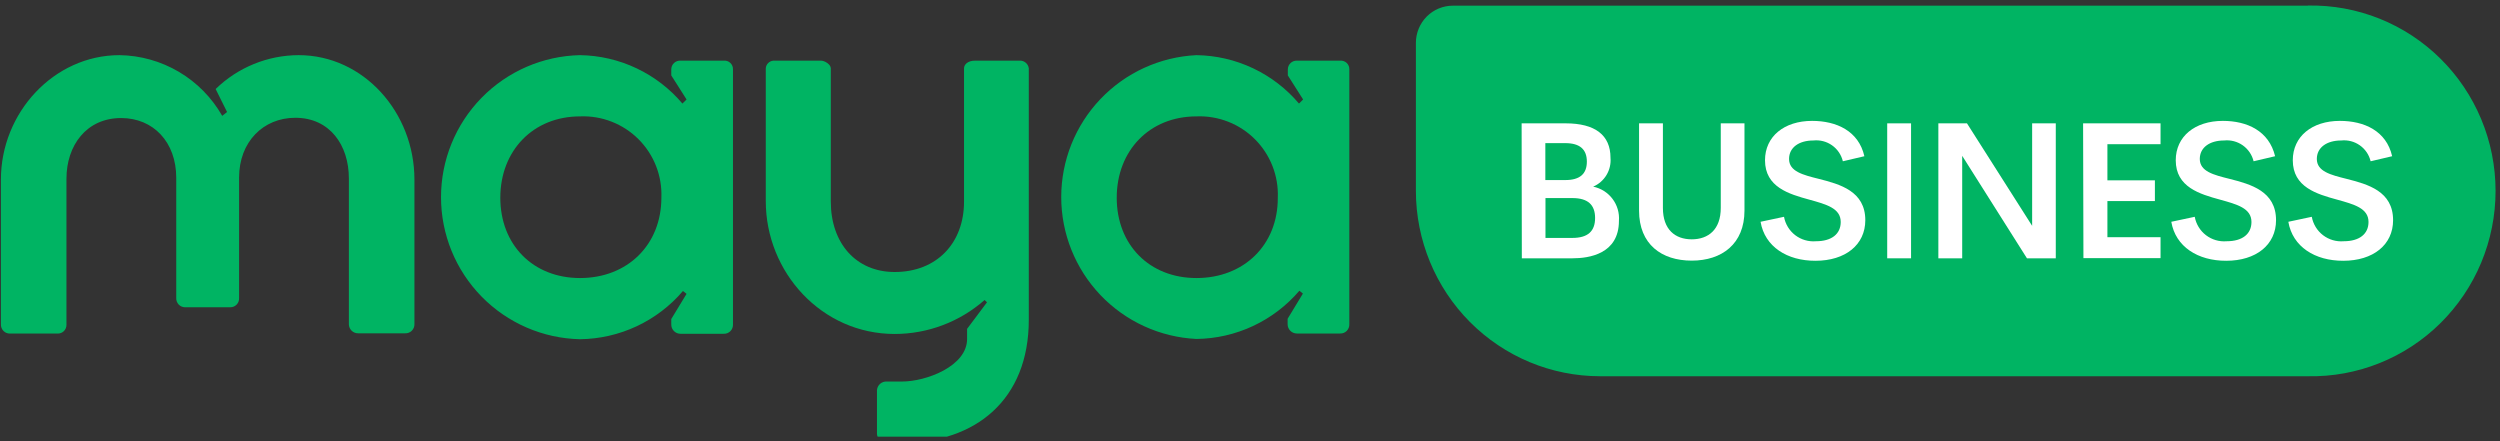
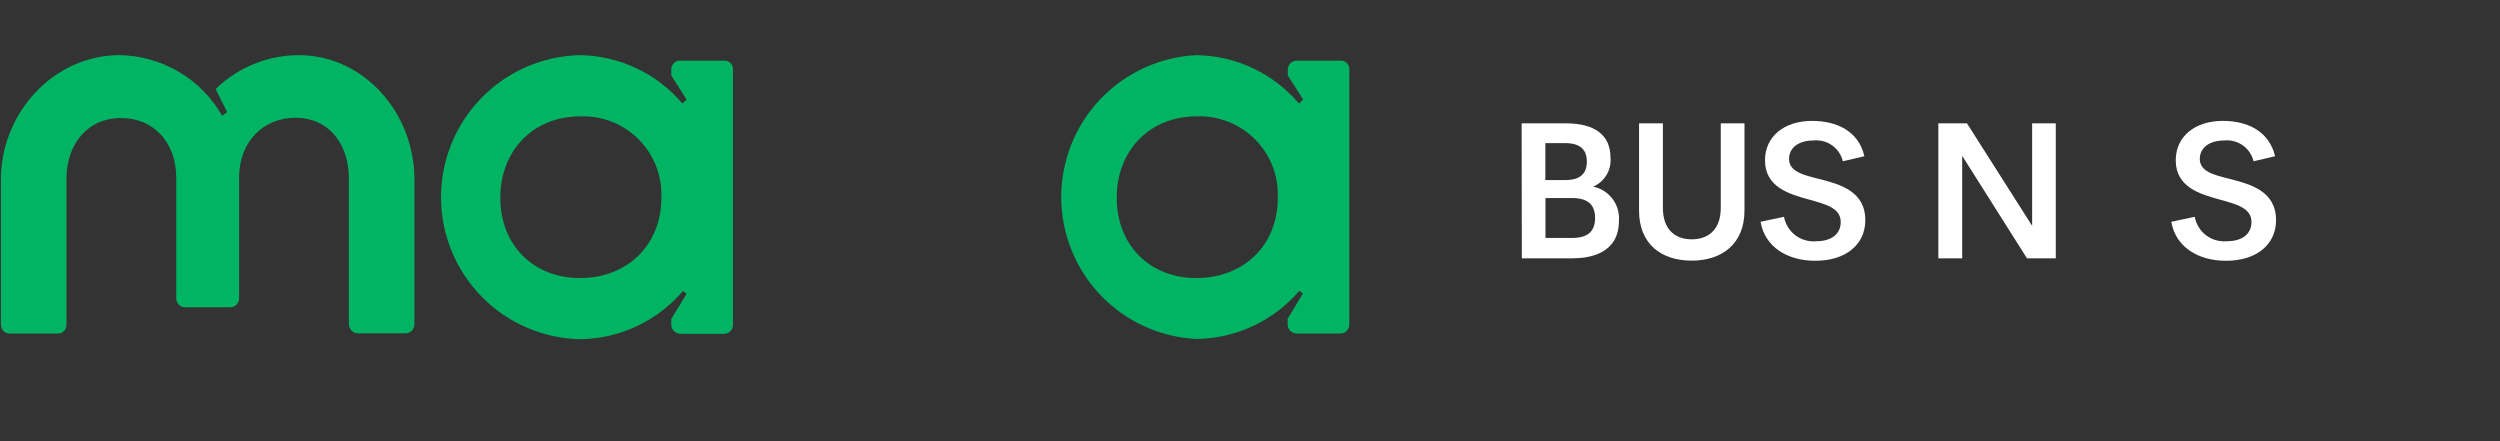
<svg xmlns="http://www.w3.org/2000/svg" width="272" height="48" viewBox="0 0 272 48" fill="none">
  <rect x="0" y="0" width="272" height="48" fill="#333333" stroke="none" />
  <g clip-path="url(#clip0_5417_25975)">
-     <path d="M251.099 0.618H158.07C157.005 0.618 155.983 1.043 155.229 1.8C154.476 2.558 154.051 3.585 154.049 4.657V20.765C154.051 26.114 156.163 31.243 159.921 35.025C163.678 38.807 168.774 40.933 174.088 40.935H251.099C253.762 40.986 256.408 40.502 258.883 39.511C261.358 38.52 263.612 37.043 265.513 35.166C267.414 33.288 268.925 31.048 269.955 28.576C270.986 26.104 271.517 23.45 271.517 20.769C271.517 18.088 270.986 15.434 269.955 12.963C268.925 10.491 267.414 8.25 265.513 6.373C263.612 4.495 261.358 3.018 258.883 2.027C256.408 1.037 253.762 0.552 251.099 0.603V0.618Z" fill="#00B463" />
    <path d="M165.553 13.42H170.344C173.546 13.42 175.222 14.699 175.222 17.163C175.279 17.819 175.127 18.476 174.788 19.04C174.449 19.605 173.941 20.048 173.336 20.307C174.177 20.479 174.926 20.952 175.442 21.637C175.959 22.323 176.207 23.173 176.14 24.029C176.14 27.642 172.874 28.104 171.082 28.104H165.575L165.553 13.42ZM170.301 19.591C171.869 19.591 172.65 18.941 172.65 17.582C172.65 16.224 171.855 15.573 170.301 15.573H168.133V19.591H170.301ZM171.074 25.886C172.751 25.886 173.546 25.163 173.546 23.718C173.546 22.273 172.751 21.55 171.074 21.55H168.148V25.886H171.074Z" fill="white" />
    <path d="M178.33 22.916V13.42H180.924V22.627C180.924 24.968 182.247 26.038 184.061 26.038C185.875 26.038 187.219 24.968 187.219 22.627V13.42H189.799V22.916C189.799 26.529 187.349 28.357 184.061 28.357C180.773 28.357 178.33 26.58 178.33 22.916Z" fill="white" />
    <path d="M191.549 24.13L194.1 23.588C194.244 24.384 194.681 25.098 195.323 25.59C195.966 26.081 196.769 26.316 197.576 26.247C199.289 26.247 200.271 25.452 200.271 24.151C200.271 22.648 198.681 22.229 196.86 21.723C194.649 21.116 192.033 20.364 192.033 17.438C192.033 14.843 194.121 13.152 197.157 13.152C199.794 13.152 202.215 14.236 202.844 16.997L200.503 17.546C200.335 16.845 199.917 16.228 199.328 15.812C198.739 15.396 198.018 15.208 197.301 15.284C195.711 15.284 194.649 16.057 194.649 17.293C194.649 18.652 196.152 19.028 197.887 19.461C200.192 20.047 202.945 20.798 202.945 23.956C202.945 26.637 200.777 28.372 197.525 28.372C194.439 28.379 192.011 26.847 191.549 24.13Z" fill="white" />
-     <path d="M205.328 13.42H207.923V28.104H205.328V13.42Z" fill="white" />
    <path d="M210.893 13.42H214.007L221.097 24.571V13.42H223.669V28.104H220.533L213.487 16.954V28.104H210.893V13.42Z" fill="white" />
-     <path d="M226.641 13.42H235.067V15.689H229.286V19.62H234.453V21.875H229.286V25.806H235.067V28.083H226.677L226.641 13.42Z" fill="white" />
    <path d="M236.237 24.13L238.788 23.588C238.932 24.384 239.369 25.098 240.011 25.59C240.654 26.081 241.457 26.316 242.264 26.247C243.977 26.247 244.959 25.452 244.959 24.151C244.959 22.648 243.369 22.229 241.548 21.723C239.337 21.116 236.721 20.364 236.721 17.438C236.721 14.843 238.809 13.152 241.845 13.152C244.482 13.152 246.867 14.236 247.532 16.997L245.191 17.546C245.021 16.845 244.603 16.23 244.015 15.814C243.426 15.398 242.706 15.21 241.989 15.284C240.399 15.284 239.337 16.057 239.337 17.293C239.337 18.652 240.84 19.028 242.575 19.461C244.88 20.047 247.633 20.798 247.633 23.956C247.633 26.637 245.465 28.372 242.213 28.372C239.127 28.379 236.699 26.847 236.237 24.13Z" fill="white" />
-     <path d="M248.971 24.13L251.522 23.588C251.667 24.384 252.103 25.098 252.746 25.59C253.389 26.081 254.192 26.316 254.998 26.247C256.711 26.247 257.694 25.452 257.694 24.151C257.694 22.648 256.104 22.229 254.29 21.723C252.071 21.116 249.455 20.364 249.455 17.438C249.455 14.843 251.544 13.152 254.579 13.152C257.217 13.152 259.638 14.236 260.266 16.997L257.925 17.546C257.757 16.845 257.34 16.228 256.75 15.812C256.161 15.396 255.441 15.208 254.724 15.284C253.134 15.284 252.071 16.057 252.071 17.293C252.071 18.652 253.575 19.028 255.309 19.461C257.614 20.047 260.368 20.798 260.368 23.956C260.368 26.637 258.2 28.372 254.948 28.372C251.862 28.379 249.434 26.847 248.971 24.13Z" fill="white" />
    <path d="M32.494 6C29.119 6.01 25.88 7.332 23.462 9.685L24.704 12.186L24.177 12.605C23.05 10.626 21.426 8.976 19.465 7.817C17.504 6.659 15.275 6.032 12.998 6C5.88 6 0.099 12.243 0.099 19.535V35.281C0.093 35.415 0.115 35.55 0.164 35.675C0.212 35.801 0.287 35.915 0.382 36.01C0.477 36.105 0.591 36.179 0.717 36.228C0.842 36.277 0.976 36.298 1.111 36.292H6.285C6.41 36.293 6.534 36.269 6.65 36.222C6.766 36.174 6.871 36.104 6.959 36.015C7.047 35.926 7.117 35.82 7.163 35.704C7.21 35.588 7.233 35.464 7.231 35.339V19.441C7.231 15.828 9.399 12.843 13.179 12.843C16.683 12.843 19.176 15.459 19.176 19.347V32.419C19.17 32.549 19.189 32.679 19.234 32.801C19.279 32.923 19.348 33.035 19.437 33.129C19.526 33.224 19.634 33.299 19.753 33.351C19.872 33.403 20 33.43 20.13 33.431H25.066C25.195 33.43 25.324 33.403 25.442 33.351C25.561 33.299 25.668 33.223 25.757 33.129C25.845 33.034 25.914 32.922 25.958 32.8C26.002 32.678 26.02 32.549 26.012 32.419V19.318C26.012 15.452 28.628 12.814 32.133 12.814C35.876 12.814 37.957 15.784 37.957 19.412V35.31C37.969 35.569 38.081 35.814 38.27 35.992C38.459 36.17 38.709 36.267 38.969 36.264H44.078C44.212 36.27 44.347 36.248 44.472 36.199C44.598 36.15 44.712 36.076 44.807 35.981C44.902 35.886 44.977 35.772 45.025 35.646C45.074 35.521 45.096 35.386 45.09 35.252V19.535C45.09 12.243 39.562 6 32.494 6Z" fill="#00B463" />
    <path d="M78.736 6.6H74.039C73.91 6.592 73.781 6.611 73.659 6.655C73.537 6.699 73.426 6.767 73.332 6.856C73.238 6.944 73.163 7.051 73.112 7.17C73.061 7.289 73.034 7.417 73.034 7.546V8.204L74.697 10.82L74.249 11.268C72.875 9.645 71.17 8.335 69.248 7.427C67.326 6.518 65.231 6.031 63.106 6C59.065 6.087 55.219 7.754 52.393 10.642C49.566 13.531 47.983 17.412 47.983 21.453C47.983 25.495 49.566 29.376 52.393 32.264C55.219 35.153 59.065 36.819 63.106 36.907C65.239 36.881 67.342 36.4 69.274 35.495C71.206 34.59 72.921 33.283 74.306 31.66L74.697 31.971L73.034 34.71V35.302C73.033 35.435 73.057 35.567 73.107 35.69C73.157 35.813 73.23 35.925 73.324 36.019C73.418 36.114 73.529 36.188 73.652 36.239C73.775 36.289 73.906 36.315 74.039 36.314H78.736C78.871 36.32 79.005 36.298 79.13 36.25C79.256 36.201 79.37 36.127 79.465 36.031C79.56 35.936 79.635 35.822 79.683 35.697C79.732 35.571 79.754 35.437 79.748 35.302V7.546C79.752 7.415 79.729 7.284 79.679 7.163C79.629 7.041 79.553 6.932 79.458 6.843C79.362 6.753 79.248 6.685 79.123 6.643C78.999 6.601 78.867 6.586 78.736 6.6ZM63.106 30.251C57.997 30.251 54.434 26.638 54.434 21.515C54.434 16.391 58.004 12.663 63.106 12.663C64.281 12.615 65.453 12.811 66.549 13.239C67.645 13.667 68.64 14.317 69.472 15.149C70.303 15.98 70.954 16.976 71.382 18.071C71.809 19.167 72.006 20.339 71.958 21.515C71.958 26.624 68.28 30.251 63.106 30.251Z" fill="#00B463" />
    <path d="M145.817 6.6H141.127C140.997 6.592 140.868 6.611 140.746 6.654C140.624 6.698 140.512 6.767 140.417 6.855C140.322 6.944 140.247 7.051 140.195 7.17C140.143 7.289 140.116 7.417 140.115 7.546V8.204L141.777 10.82L141.329 11.268C139.954 9.643 138.247 8.332 136.322 7.424C134.397 6.515 132.3 6.029 130.172 6C126.206 6.192 122.467 7.902 119.728 10.777C116.99 13.651 115.462 17.469 115.462 21.439C115.462 25.409 116.99 29.227 119.728 32.101C122.467 34.975 126.206 36.686 130.172 36.878C132.305 36.852 134.408 36.371 136.339 35.466C138.271 34.561 139.987 33.254 141.372 31.631L141.755 31.942L140.093 34.681V35.273C140.092 35.407 140.118 35.539 140.168 35.662C140.219 35.785 140.293 35.897 140.388 35.991C140.482 36.085 140.594 36.16 140.717 36.21C140.84 36.261 140.972 36.286 141.105 36.285H145.795C145.929 36.291 146.064 36.269 146.189 36.221C146.315 36.172 146.429 36.098 146.524 36.003C146.619 35.907 146.693 35.793 146.742 35.668C146.791 35.542 146.813 35.408 146.807 35.273V7.546C146.811 7.417 146.788 7.288 146.739 7.169C146.691 7.049 146.617 6.941 146.524 6.851C146.43 6.762 146.319 6.693 146.197 6.65C146.075 6.607 145.945 6.589 145.817 6.6ZM130.172 30.251C125.056 30.251 121.5 26.638 121.5 21.515C121.5 16.391 125.063 12.663 130.172 12.663C131.347 12.615 132.52 12.811 133.615 13.239C134.711 13.667 135.706 14.317 136.538 15.149C137.369 15.98 138.02 16.976 138.448 18.071C138.876 19.167 139.072 20.339 139.024 21.515C139.046 26.624 135.36 30.251 130.172 30.251Z" fill="#00B463" />
-     <path d="M110.892 6.6H106.08C105.306 6.6 104.887 7.012 104.887 7.431V21.934C104.887 26.45 101.917 29.594 97.343 29.594C93.123 29.594 90.391 26.45 90.391 21.934V7.431C90.391 7.012 89.734 6.6 89.322 6.6H84.148C83.933 6.615 83.73 6.707 83.577 6.86C83.424 7.013 83.332 7.215 83.317 7.431V21.883C83.317 29.608 89.38 36.336 97.343 36.336C100.942 36.333 104.418 35.02 107.12 32.643L107.387 32.889L105.22 35.779V36.878C105.22 39.848 100.761 41.51 98.145 41.51H96.483C96.35 41.502 96.217 41.52 96.091 41.564C95.966 41.608 95.85 41.676 95.75 41.765C95.651 41.853 95.57 41.961 95.512 42.081C95.455 42.2 95.421 42.331 95.414 42.464V47.218C95.437 47.483 95.561 47.73 95.76 47.907C95.959 48.084 96.217 48.179 96.483 48.172H98.145C106.094 48.172 111.933 43.533 111.933 34.797V7.431C111.9 7.185 111.774 6.961 111.58 6.806C111.386 6.651 111.139 6.577 110.892 6.6Z" fill="#00B463" />
  </g>
  <defs>
    <clipPath id="clip0_5417_25975">
      <rect width="271.8" height="46.908" fill="white" transform="translate(0.1 0.6)" />
    </clipPath>
  </defs>
</svg>